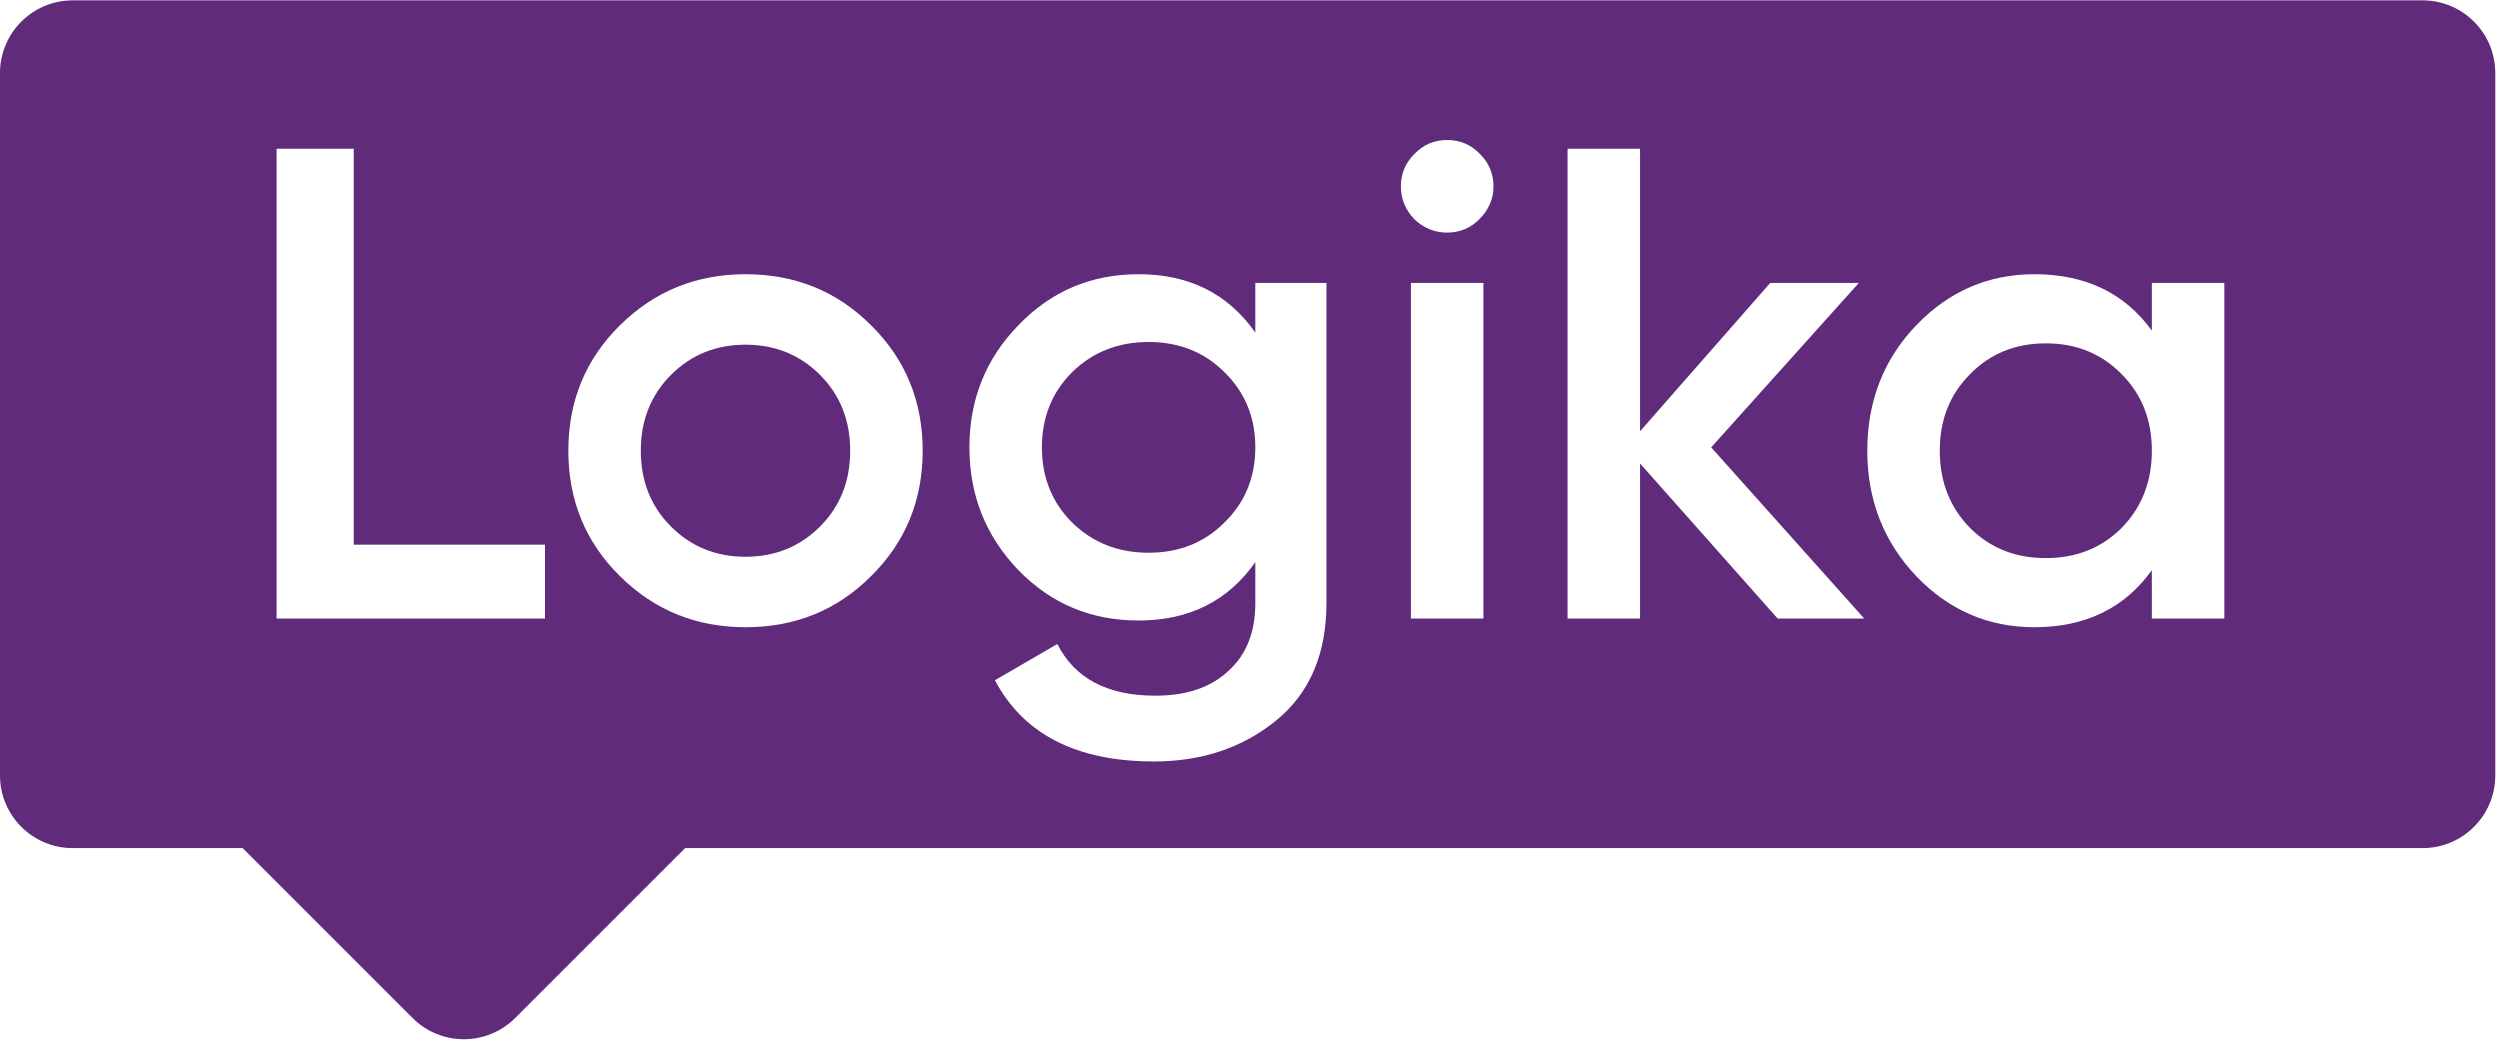
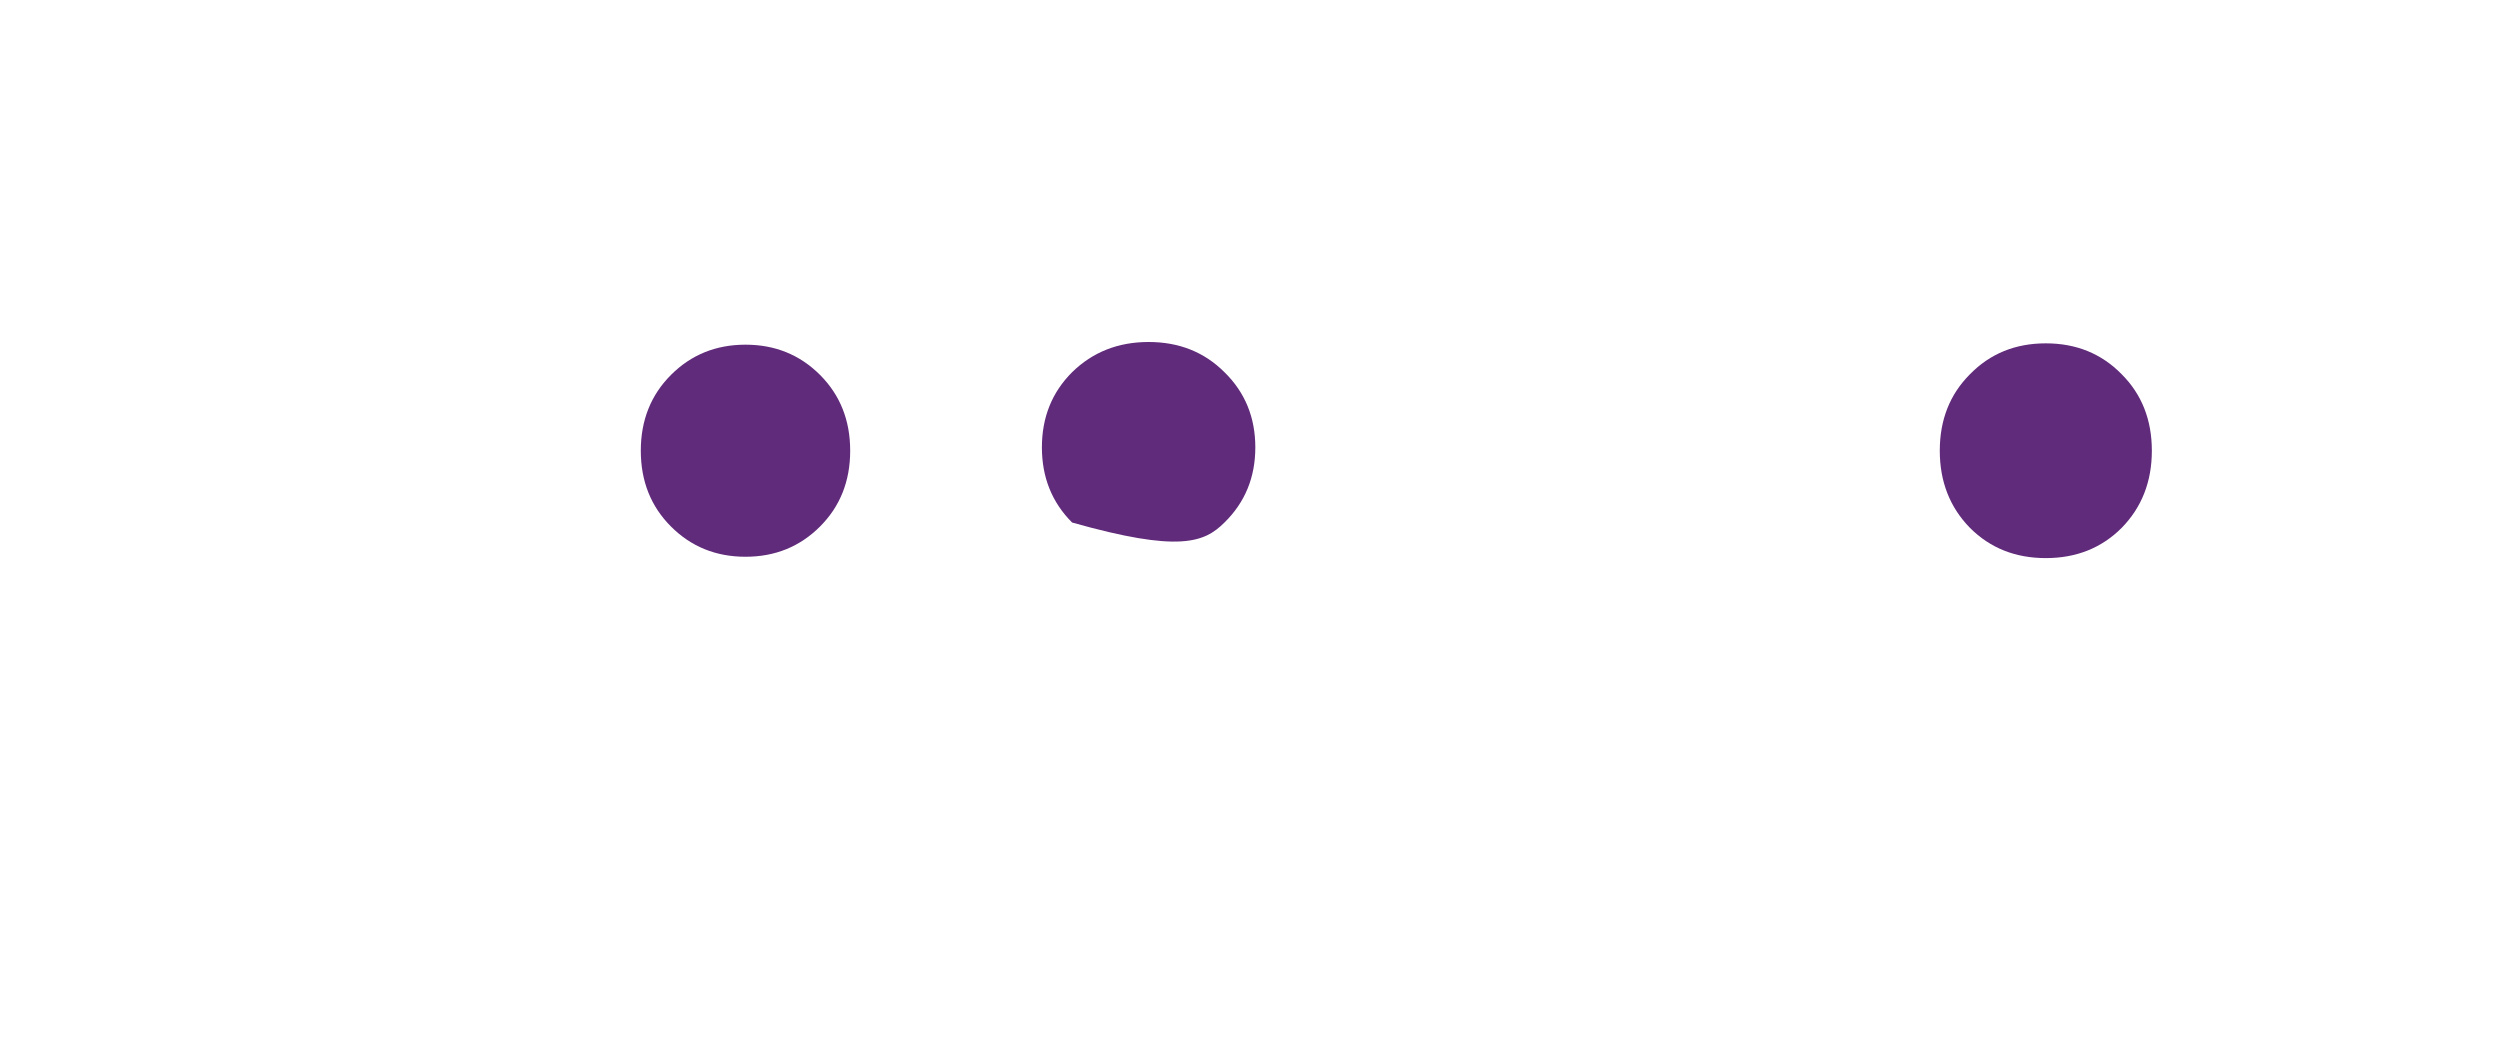
<svg xmlns="http://www.w3.org/2000/svg" width="172" height="72" viewBox="0 0 172 72" fill="none">
  <path d="M51.29 38.305C49.259 38.305 47.55 37.612 46.165 36.227C44.78 34.842 44.087 33.103 44.087 31.009C44.087 28.916 44.78 27.177 46.165 25.792C47.55 24.407 49.259 23.714 51.29 23.714C53.322 23.714 55.03 24.407 56.416 25.792C57.801 27.177 58.493 28.916 58.493 31.009C58.493 33.103 57.801 34.842 56.416 36.227C55.03 37.612 53.322 38.305 51.29 38.305Z" fill="#602B7A" />
-   <path d="M73.761 35.95C75.177 37.335 76.931 38.028 79.024 38.028C81.117 38.028 82.857 37.335 84.242 35.95C85.658 34.565 86.366 32.841 86.366 30.779C86.366 28.716 85.658 26.992 84.242 25.607C82.857 24.222 81.117 23.529 79.024 23.529C76.931 23.529 75.177 24.222 73.761 25.607C72.375 26.992 71.683 28.716 71.683 30.779C71.683 32.841 72.375 34.565 73.761 35.95Z" fill="#602B7A" />
+   <path d="M73.761 35.95C81.117 38.028 82.857 37.335 84.242 35.95C85.658 34.565 86.366 32.841 86.366 30.779C86.366 28.716 85.658 26.992 84.242 25.607C82.857 24.222 81.117 23.529 79.024 23.529C76.931 23.529 75.177 24.222 73.761 25.607C72.375 26.992 71.683 28.716 71.683 30.779C71.683 32.841 72.375 34.565 73.761 35.95Z" fill="#602B7A" />
  <path d="M140.752 38.397C138.659 38.397 136.92 37.705 135.535 36.319C134.149 34.903 133.457 33.133 133.457 31.009C133.457 28.886 134.149 27.131 135.535 25.746C136.92 24.33 138.659 23.622 140.752 23.622C142.845 23.622 144.584 24.33 145.97 25.746C147.355 27.131 148.047 28.886 148.047 31.009C148.047 33.133 147.355 34.903 145.97 36.319C144.584 37.705 142.845 38.397 140.752 38.397Z" fill="#602B7A" />
-   <path fill-rule="evenodd" clip-rule="evenodd" d="M0 5.025C0 2.264 2.239 0.025 5 0.025H166.676C169.437 0.025 171.676 2.264 171.676 5.025V53.349C171.676 56.11 169.437 58.349 166.676 58.349H47.136L35.45 70.034C33.498 71.987 30.332 71.987 28.379 70.034L16.694 58.349H5C2.239 58.349 0 56.11 0 53.349V5.025ZM99.566 16.003C100.428 16.003 101.166 15.696 101.782 15.08C102.428 14.434 102.752 13.679 102.752 12.818C102.752 11.956 102.444 11.217 101.828 10.601C101.213 9.955 100.458 9.632 99.566 9.632C98.673 9.632 97.919 9.955 97.303 10.601C96.688 11.217 96.38 11.956 96.38 12.818C96.38 13.679 96.688 14.434 97.303 15.08C97.95 15.696 98.704 16.003 99.566 16.003ZM102.059 19.466H97.072V42.553H102.059V19.466ZM37.497 37.474H24.338V10.232H19.028V42.553H37.497V37.474ZM42.656 39.644C45.026 41.983 47.904 43.153 51.29 43.153C54.707 43.153 57.585 41.983 59.925 39.644C62.295 37.304 63.48 34.426 63.48 31.009C63.48 27.593 62.295 24.715 59.925 22.375C57.585 20.036 54.707 18.866 51.29 18.866C47.904 18.866 45.026 20.036 42.656 22.375C40.286 24.715 39.101 27.593 39.101 31.009C39.101 34.426 40.286 37.304 42.656 39.644ZM86.366 19.466H91.26V41.491C91.26 45 90.106 47.693 87.797 49.571C85.488 51.449 82.687 52.388 79.394 52.388C74.068 52.388 70.421 50.525 68.451 46.801L72.745 44.307C73.945 46.678 76.192 47.863 79.486 47.863C81.641 47.863 83.318 47.293 84.519 46.154C85.75 45.046 86.366 43.492 86.366 41.491V38.674C84.488 41.352 81.81 42.691 78.332 42.691C75.069 42.691 72.314 41.537 70.067 39.228C67.82 36.889 66.696 34.072 66.696 30.779C66.696 27.485 67.82 24.684 70.067 22.375C72.314 20.036 75.069 18.866 78.332 18.866C81.81 18.866 84.488 20.205 86.366 22.883V19.466ZM128.257 42.553H122.301L112.836 31.887V42.553H107.849V10.232H112.836V29.671L121.793 19.466H127.888L117.73 30.779L128.257 42.553ZM153.034 19.466H148.047V22.745C146.17 20.159 143.476 18.866 139.967 18.866C136.797 18.866 134.088 20.036 131.841 22.375C129.594 24.715 128.47 27.593 128.47 31.009C128.47 34.395 129.594 37.274 131.841 39.644C134.088 41.983 136.797 43.153 139.967 43.153C143.476 43.153 146.17 41.845 148.047 39.228V42.553H153.034V19.466Z" fill="#602B7A" />
</svg>